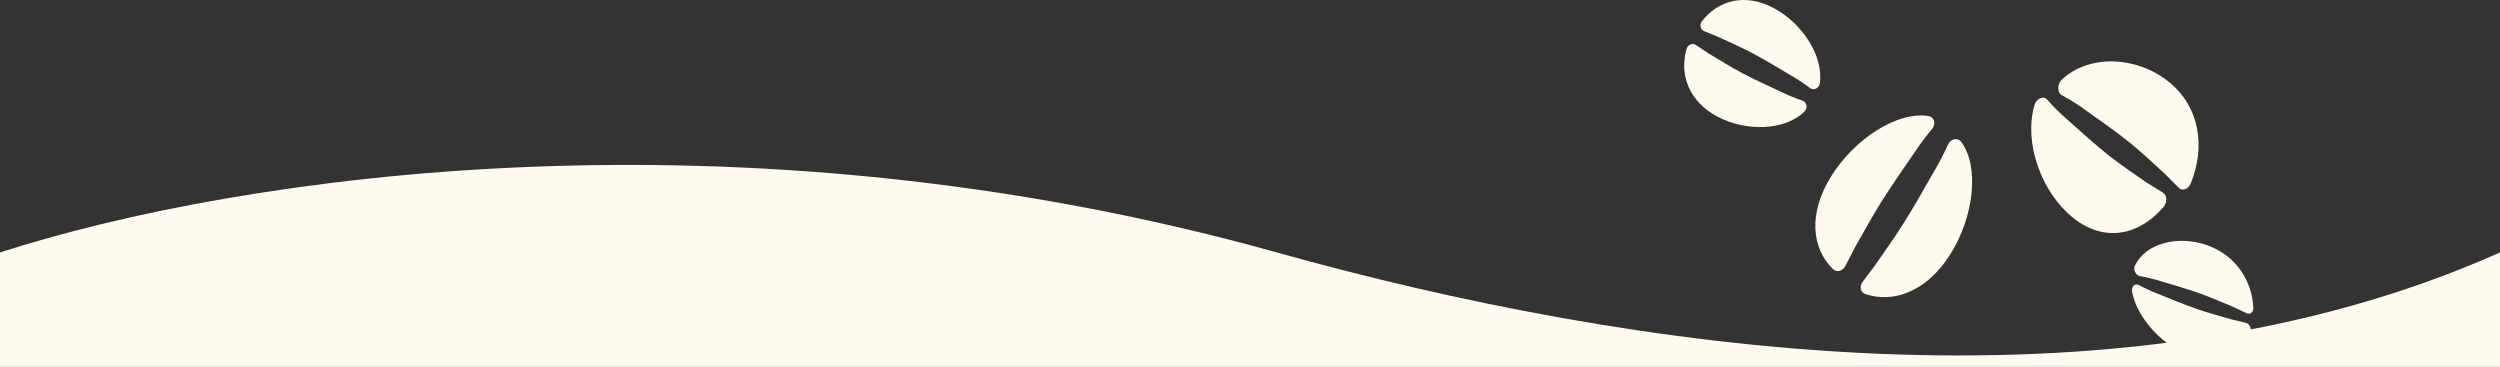
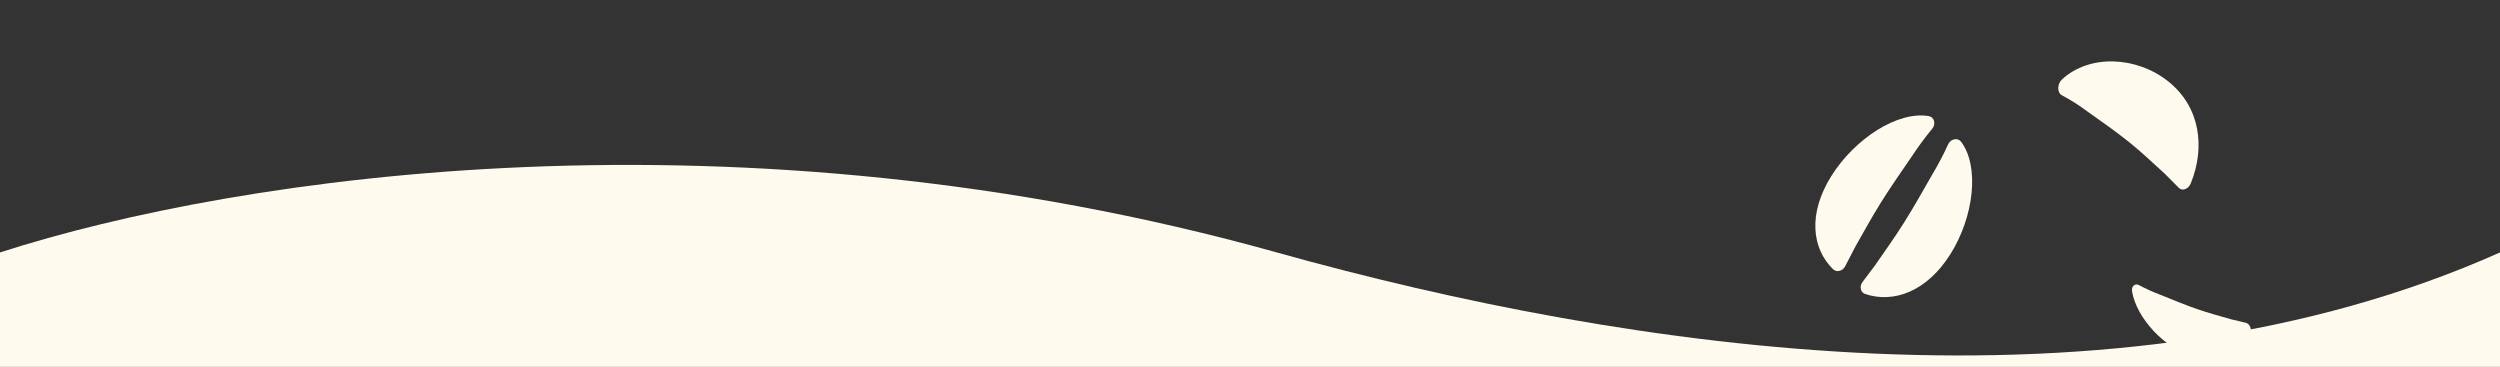
<svg xmlns="http://www.w3.org/2000/svg" id="_レイヤー_2" data-name="レイヤー 2" viewBox="0 0 2240 328.69">
  <rect x="0" y="0" width="2240" height="328.69" fill="#333333" stroke="none" />
  <defs>
    <style>
      .cls-1 {
        fill: #fffaee;
      }
    </style>
  </defs>
  <g id="_レイヤー_1-2" data-name="レイヤー 1">
    <path class="cls-1" d="M1144,226.19C661.5,91.44,215.17,156.8,0,226.19v102.5h2240v-102.5c-344.5,153.9-781.17,87.92-1096,0Z" />
    <path class="cls-1" d="M1685.29,181.47c8.98-14.35,18.62-28.09,28.18-42.04,5.53-8.39,11.45-16.41,17.82-24.11.01,0,.02-.01.02-.02,3.51-4.27,1.78-10.43-3.16-11.27-27.74-4.72-66.27,20.15-87.27,53.68-21.05,33.61-17.56,64.87,1.57,83.53,3.15,3.07,8.6,1.7,10.83-2.68,3.03-5.96,6.17-12.02,8.99-17.36,7.6-13.34,14.85-26.68,23.02-39.71Z" />
    <path class="cls-1" d="M1747.52,227.79c21.04-33.39,26.38-78.43,9.65-100.74-2.94-3.92-9.19-2.78-11.56,2.11-.18.38-.31.65-.38.8-4.13,9.03-8.76,17.79-13.9,26.38-8.37,14.6-16.52,29.18-25.52,43.45-8.17,12.97-17.01,25.26-25.71,37.87-3.46,4.68-7.39,9.92-11.3,15.05-2.97,3.91-1.77,9.31,2.41,10.72,25.42,8.55,55.27-2.23,76.31-35.64Z" />
-     <path class="cls-1" d="M1570.91,48.02c11.04,5.85,21.62,12.33,32.36,18.73,6.46,3.65,12.63,7.69,18.56,12.15,0,0,.01,0,.02.01,3.28,2.45,8.03.2,8.67-4.11,3.64-24.22-15.51-53.92-41.32-67.59-25.87-13.71-49.94-6.8-64.3,11.84-2.36,3.07-1.31,7.54,2.07,8.88,4.59,1.83,9.25,3.75,13.36,5.48,10.28,4.79,20.54,9.3,30.58,14.61Z" />
-     <path class="cls-1" d="M1538.82,104.48c25.86,13.74,60.74,12.57,78.02-4.59,3.03-3.02,2.15-8.22-1.64-9.62-.29-.11-.5-.19-.62-.23-6.99-2.39-13.78-5.23-20.43-8.53-11.31-5.3-22.6-10.42-33.65-16.29-10.05-5.34-19.57-11.34-29.33-17.17-3.63-2.36-7.69-5.05-11.66-7.74-3.03-2.05-7.21-.33-8.3,3.43-6.62,22.84,1.74,47,27.61,60.75Z" />
-     <path class="cls-1" d="M1889.17,139.07c-12.09-9.58-23.46-20.01-35.05-30.32-7.02-5.93-13.6-12.38-19.79-19.4-.01,0-.01-.01-.02-.02-3.44-3.87-9.7-1.17-11.46,4.91-9.88,34.19,6.67,78.73,34.9,101.11,28.32,22.44,59.09,15.24,80.72-9.8,3.56-4.12,3.29-10.62-.5-12.92-5.16-3.12-10.39-6.37-14.99-9.3-11.39-7.98-22.83-15.55-33.81-24.25Z" />
    <path class="cls-1" d="M1943.06,73.18c-28.26-22.76-70.78-24.92-95.54-1.99-4.35,4.03-4.44,11.67-.17,14.11.33.19.57.33.71.4,7.93,4.23,15.53,9.1,22.85,14.61,12.52,8.93,25.06,17.59,37.14,27.32,10.97,8.84,21.18,18.58,31.7,28.12,3.86,3.82,8.18,8.17,12.4,12.5,3.2,3.3,8.66,1.28,10.82-4.04,13.1-32.34,8.37-68.26-19.91-91.03Z" />
-     <path class="cls-1" d="M1968.85,277.02c-11.11-3.85-22.02-8.4-33.03-12.83-6.56-2.48-13-5.38-19.36-8.75-.01,0-.01,0-.02-.01-3.52-1.85-6.87,1.21-6.13,5.58,4.13,24.56,29.22,50.54,55.18,59.52,26.03,9.01,44.38-2.02,51.01-22.95,1.09-3.44-1.14-7.67-4.4-8.41-4.44-1-8.97-2.08-12.97-3.07-10.14-2.94-20.19-5.59-30.28-9.08Z" />
-     <path class="cls-1" d="M1977.68,219.75c-25.96-9.24-55.18-1.97-64.76,18.23-1.69,3.55.6,8.61,4.22,9.35.28.06.48.1.59.12,6.63,1.17,13.22,2.83,19.83,4.97,11.15,3.33,22.22,6.48,33.32,10.43,10.08,3.59,19.92,7.93,29.92,12.07,3.76,1.73,8,3.72,12.16,5.72,3.16,1.52,6.21-.93,6.02-4.88-1.12-24.02-15.33-46.76-41.3-56Z" />
+     <path class="cls-1" d="M1968.85,277.02c-11.11-3.85-22.02-8.4-33.03-12.83-6.56-2.48-13-5.38-19.36-8.75-.01,0-.01,0-.02-.01-3.52-1.85-6.87,1.21-6.13,5.58,4.13,24.56,29.22,50.54,55.18,59.52,26.03,9.01,44.38-2.02,51.01-22.95,1.09-3.44-1.14-7.67-4.4-8.41-4.44-1-8.97-2.08-12.97-3.07-10.14-2.94-20.19-5.59-30.28-9.08" />
  </g>
</svg>